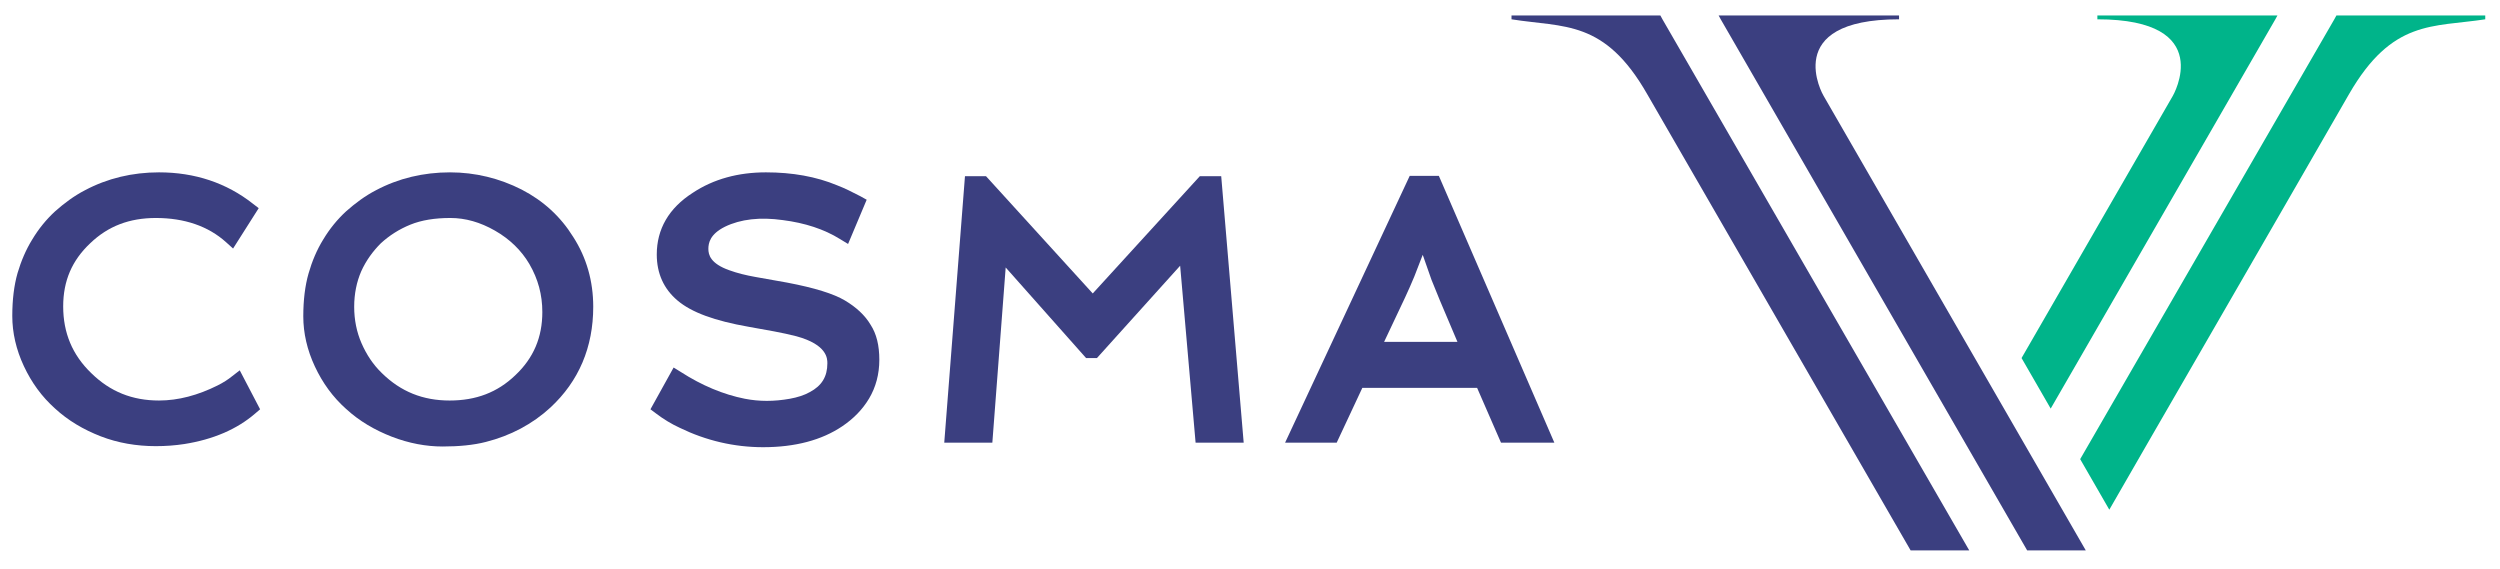
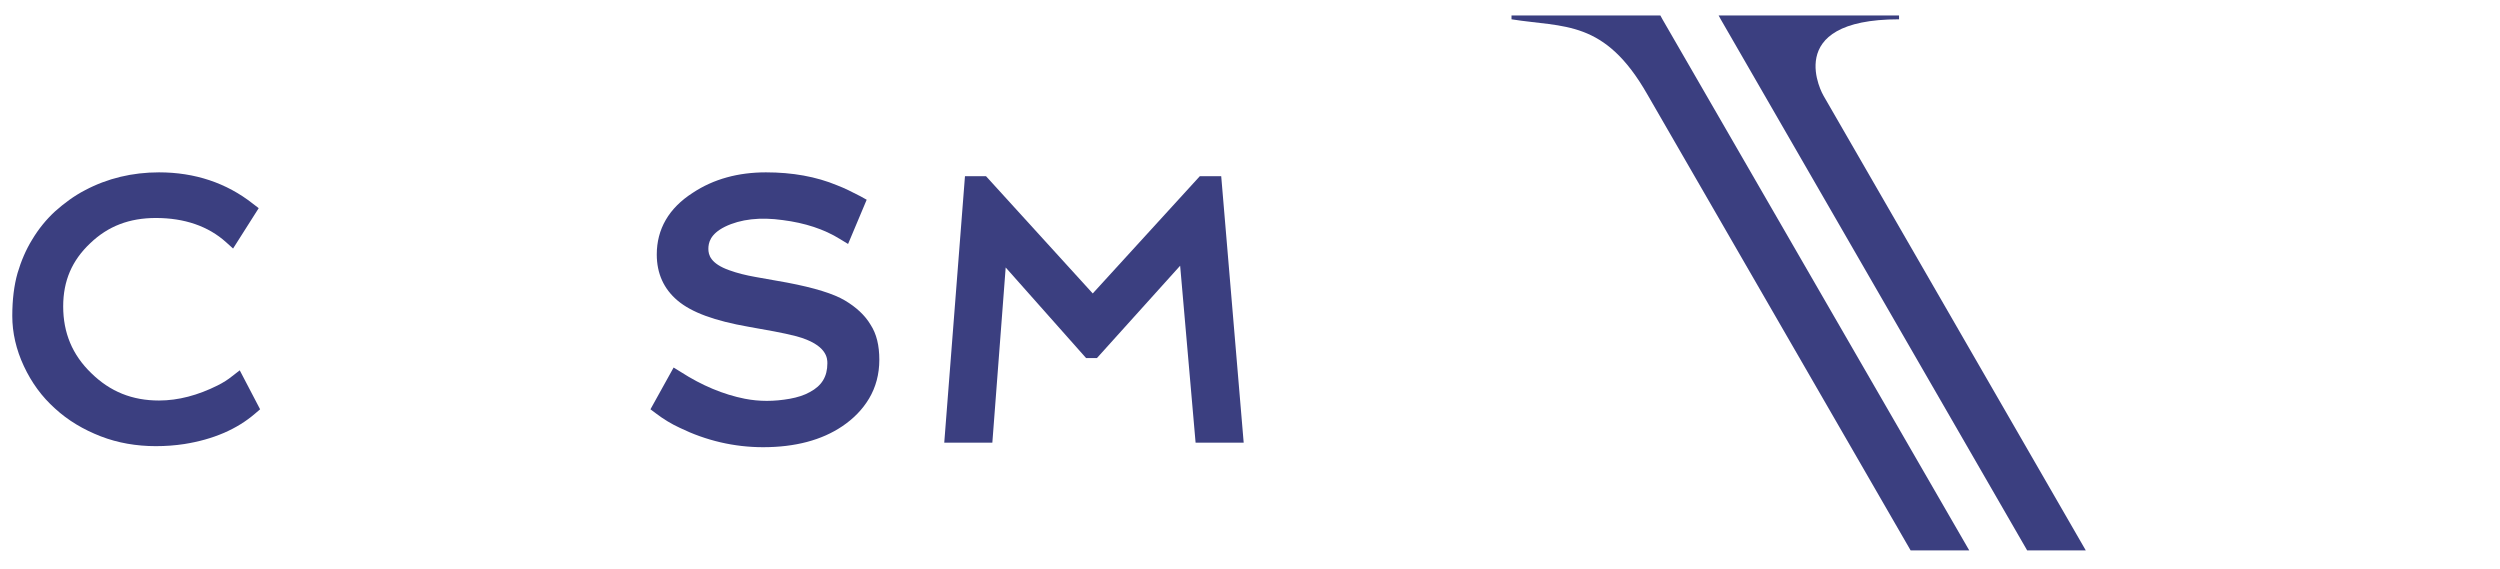
<svg xmlns="http://www.w3.org/2000/svg" version="1.1" id="Layer_1" x="0px" y="0px" viewBox="0 0 712.2 162.2" style="enable-background:new 0 0 712.2 162.2;" xml:space="preserve">
  <style type="text/css">
	.st0{fill:none;}
	.st1{fill:#3B3F80;}
	.st2{fill:#00B48A;}
</style>
  <g>
-     <rect x="3.5" y="4.4" class="st0" width="704.4" height="152.4" />
-   </g>
+     </g>
  <g>
    <g>
      <path class="st1" d="M66.1,107.2c-1.1,0.9-2.5,1.8-4.1,2.6c-5.6,2.8-11.2,4.3-16.7,4.3c-7.6,0-13.9-2.5-19.3-7.8    c-5.4-5.2-8-11.5-8-19c0-7.3,2.5-13.1,7.7-18c5.1-4.9,11.2-7.2,18.7-7.2c8.1,0,14.9,2.3,20,6.9l2,1.8l7.3-11.5L72,58    c-7.5-5.9-16.5-8.9-26.7-8.9c-7.6,0-14.7,1.7-21.1,5.1c-3.1,1.6-5.9,3.7-8.5,6c-2.5,2.3-4.7,5-6.5,8C7.4,71.1,6,74.4,5,77.8    c-1,3.5-1.5,7.6-1.5,12.2c0,4.8,1.1,9.6,3.3,14.3c2.2,4.7,5.1,8.7,8.9,12.1c3.7,3.4,8.1,6,13,7.9c4.9,1.9,10.2,2.8,15.7,2.8    c2.8,0,5.5-0.2,8.1-0.6c8.2-1.3,15-4.2,20.2-8.7l1.4-1.2l-5.8-11.1L66.1,107.2z" />
-       <path class="st1" d="M148.6,54c-6.3-3.2-13.2-4.9-20.4-4.9c-7.6,0-14.7,1.7-21.1,5.1c-3.1,1.6-5.9,3.7-8.5,6c-2.5,2.3-4.7,5-6.5,8    c-1.8,2.9-3.2,6.2-4.2,9.7c-1,3.5-1.5,7.6-1.5,12.2c0,4.8,1.1,9.6,3.3,14.3c2.2,4.7,5.1,8.7,8.9,12.1c3.7,3.4,8.1,6,13,7.9    c4.9,1.9,9.8,2.8,14.5,2.8c4.6,0,8.8-0.4,12.3-1.3c7.1-1.8,13.3-5.1,18.4-9.8c8.1-7.5,12.2-17.2,12.2-28.7c0-7.3-1.9-14-5.7-19.9    C159.7,61.7,154.8,57.2,148.6,54z M154.5,88.9c0,7.2-2.5,13.1-7.7,18c-5.1,4.9-11.2,7.2-18.7,7.2c-7.6,0-13.9-2.5-19.3-7.8    c-2.5-2.4-4.4-5.3-5.8-8.5c-1.4-3.2-2.1-6.7-2.1-10.4c0-3.7,0.7-7.1,2-10.1c1.4-3.1,3.3-5.7,5.6-8c2.4-2.2,5.2-4,8.4-5.3    c3.2-1.3,7-1.9,11.4-1.9c4.3,0,8.5,1.2,12.7,3.6c4.2,2.4,7.5,5.6,9.8,9.5C153.3,79.5,154.5,84,154.5,88.9z" />
      <path class="st1" d="M240.7,85.6c-3.2-1.9-8.6-3.6-16.5-5.1l-9-1.6c-2.8-0.5-5.2-1.1-7.4-1.9c-5.4-1.9-6-4.4-6-6.1    c0-1.7,0.5-4.2,4.7-6.3c4.5-2.2,10.1-2.8,16.5-1.9c6.3,0.8,11.8,2.6,16.3,5.4l2.3,1.4l5.3-12.6l-1.8-1c-2.3-1.2-4.5-2.3-6.6-3.1    c-6-2.5-12.8-3.7-20.3-3.7c-7.9,0-14.9,1.9-20.8,5.8c-6.9,4.4-10.3,10.4-10.3,17.6c0,5.4,2,9.8,5.9,13.1c4,3.4,10.6,5.8,20.3,7.5    l7.2,1.3c2.2,0.4,4.4,0.9,6.4,1.4c8.8,2.4,8.8,6.4,8.8,7.7c0,3.8-1.6,6.4-5,8.2c-1.6,0.9-3.5,1.5-5.7,1.9c-4.5,0.8-8.7,0.8-12.8,0    c-6.1-1.2-12.3-3.8-18.2-7.6l-2.1-1.3l-6.6,11.9l1.6,1.2c2.1,1.6,4.4,3,6.8,4.1c7.4,3.6,15.4,5.5,23.7,5.5c9.1,0,16.7-2,22.6-6    c3.1-2.1,5.7-4.7,7.6-7.9c1.9-3.2,2.9-6.9,2.9-11c0-4.1-0.8-7.4-2.5-10C246.4,89.8,243.9,87.5,240.7,85.6z" />
      <polygon class="st1" points="341.8,50.2 311.3,83.6 280.9,50.2 274.9,50.2 269,126.1 282.7,126.1 286.5,76.2 309.4,102 312.5,102     336.2,75.7 340.6,126.1 354.3,126.1 347.9,50.2   " />
-       <path class="st1" d="M409.9,50.1h-8.3l-35.5,76h14.7l7.3-15.6h32.7l6.8,15.6h15.2L409.9,50.1z M415.2,97.4h-20.9l6-12.7    c0.9-2,1.8-3.9,2.6-5.9l2.4-6.2c0.2,0.4,0.3,0.9,0.5,1.4l2,5.7c0.8,2,1.6,4,2.4,5.9L415.2,97.4z" />
    </g>
    <g>
      <path class="st1" d="M489.6,4.4l0.6,1.1l87.3,151.3h16.7L519.5,27.3C519.4,27.2,507,5.5,541,5.5V4.4H489.6z" />
-       <path class="st2" d="M665.6,4.4l-0.6,1.1l-72.4,125.3l8.3,14.4c8.3-14.5,47.9-82.9,68.3-118.4C681.5,5.5,693,7.8,708,5.5V4.4    H665.6z" />
-       <path class="st2" d="M597.5,4.4v1.1c34.1,0,21.5,21.8,21.5,21.8L575.9,102l8.3,14.4l64-110.9l0.6-1.1H597.5z" />
      <path class="st1" d="M430.6,4.4v1.1c15,2.4,26.5,0,38.7,21.4l75,129.9H561L473.6,5.5L473,4.4H430.6z" />
    </g>
  </g>
</svg>